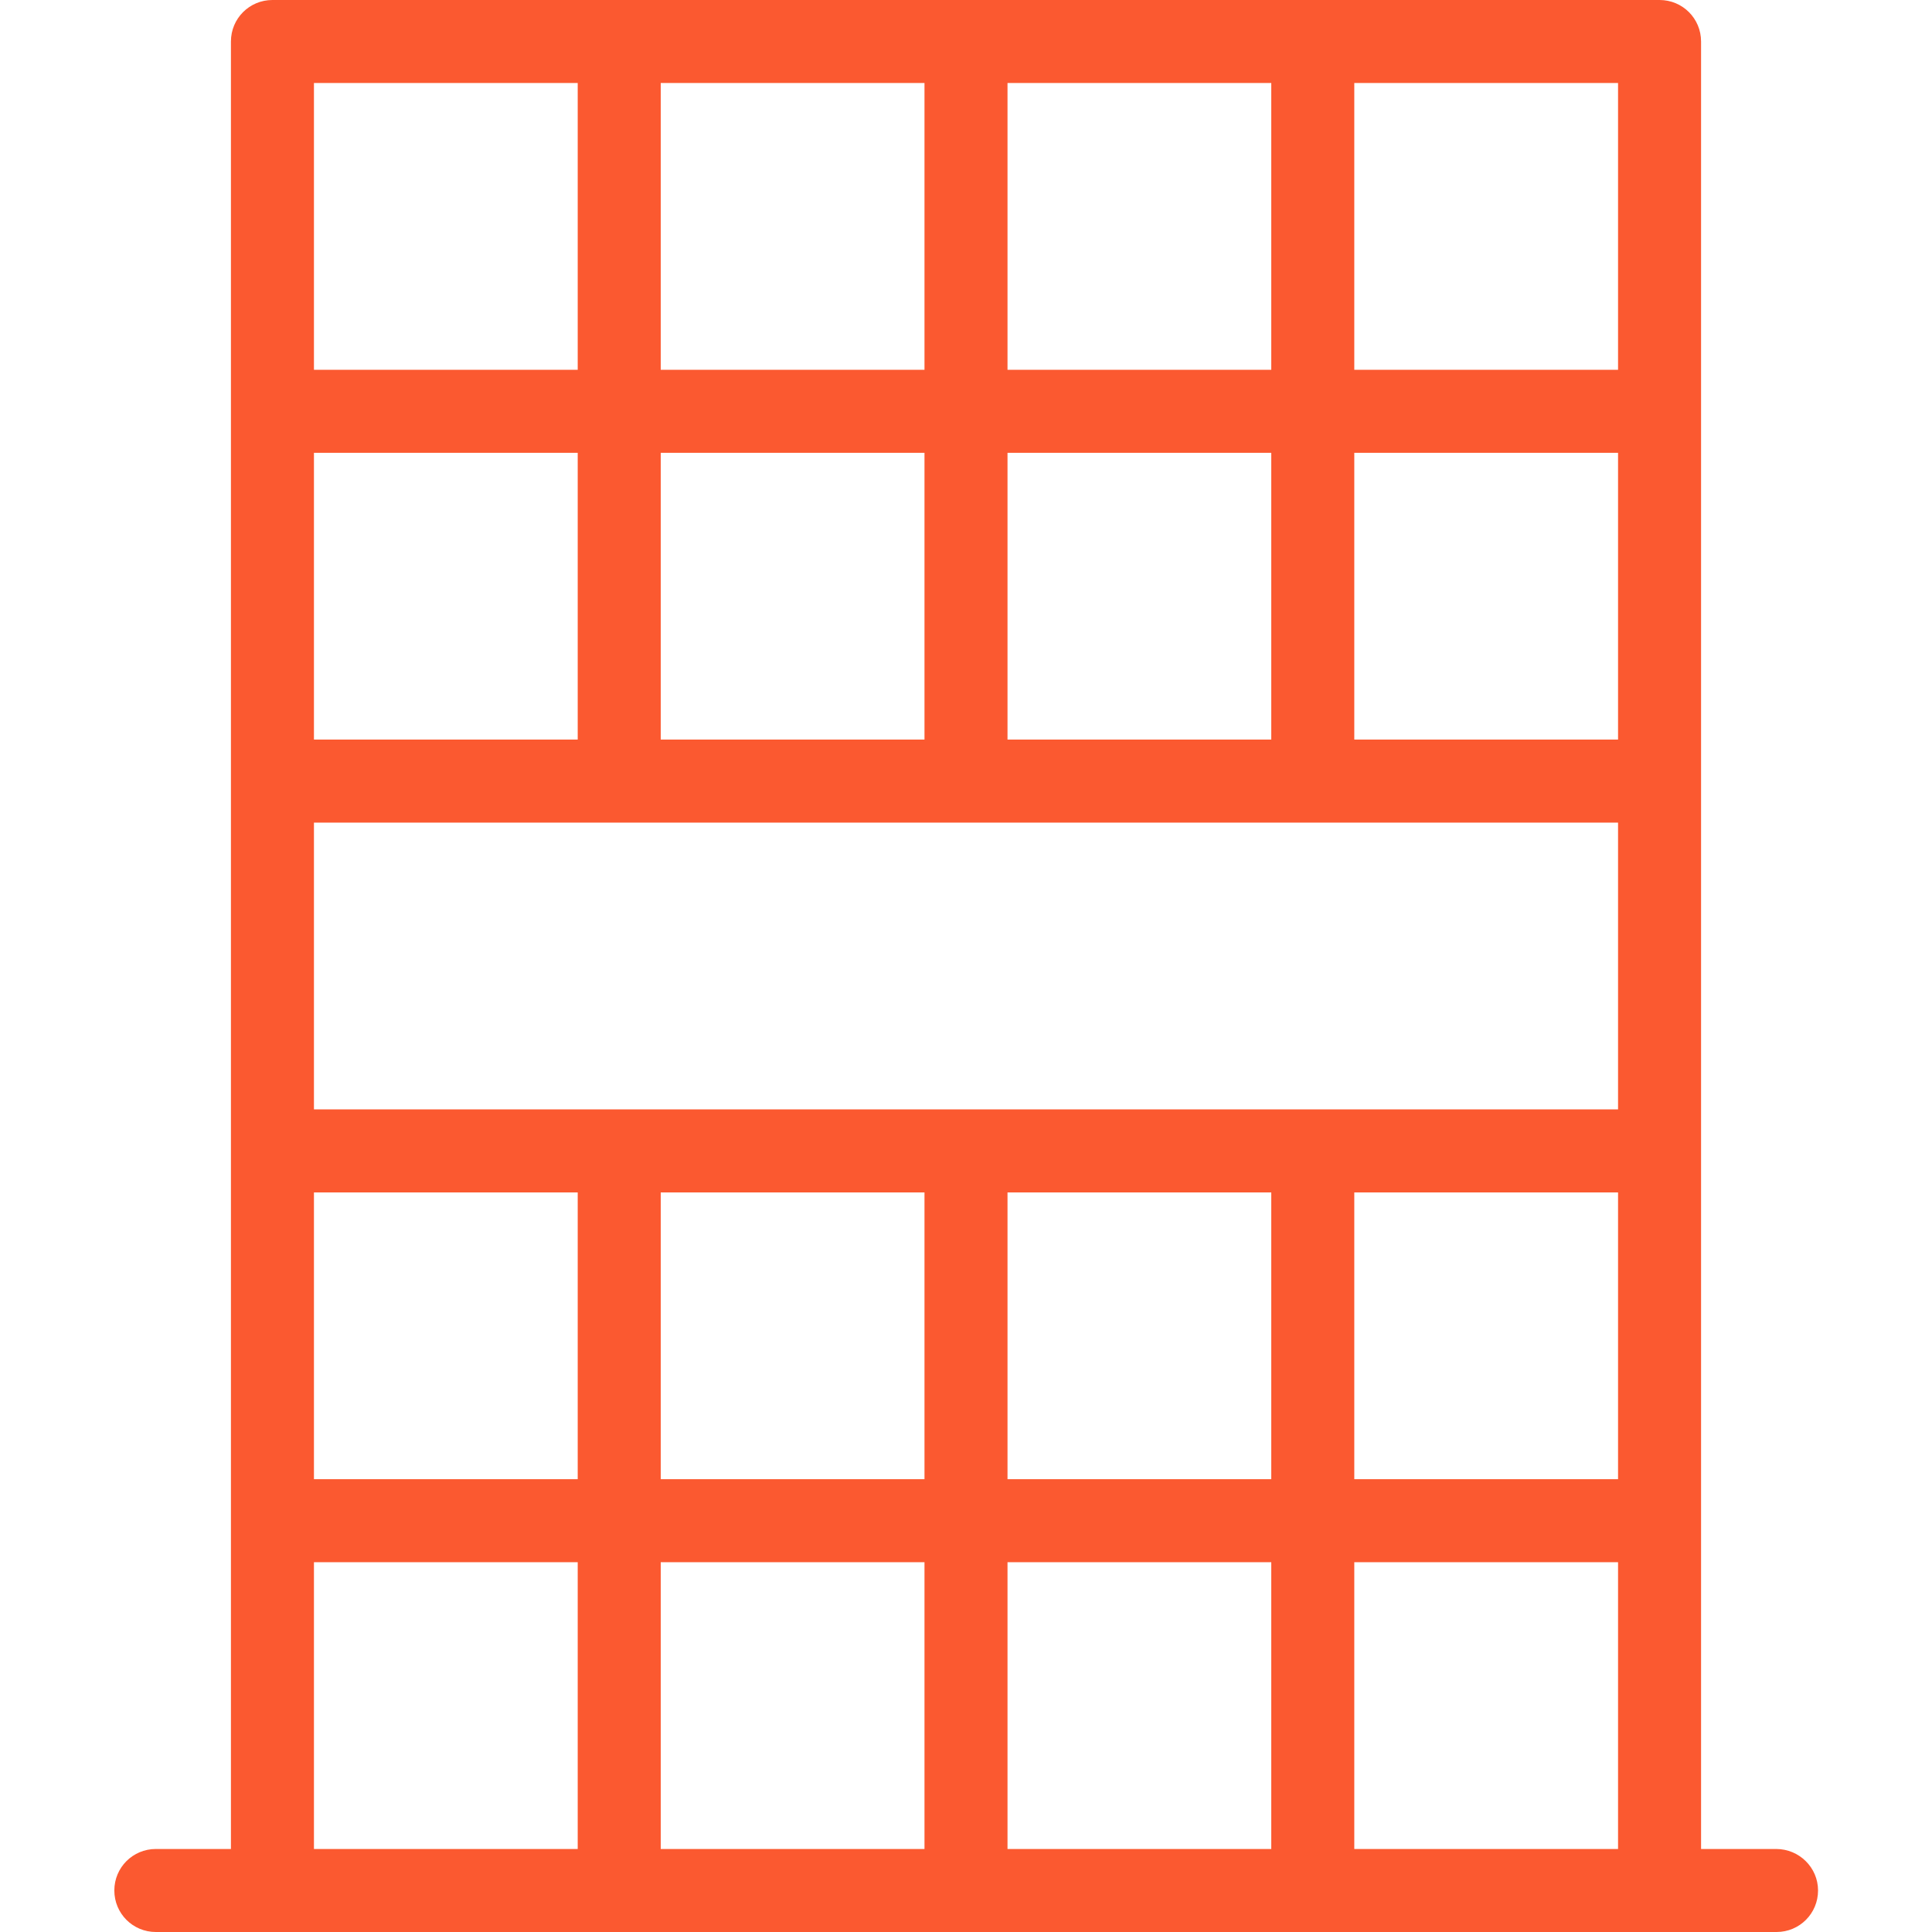
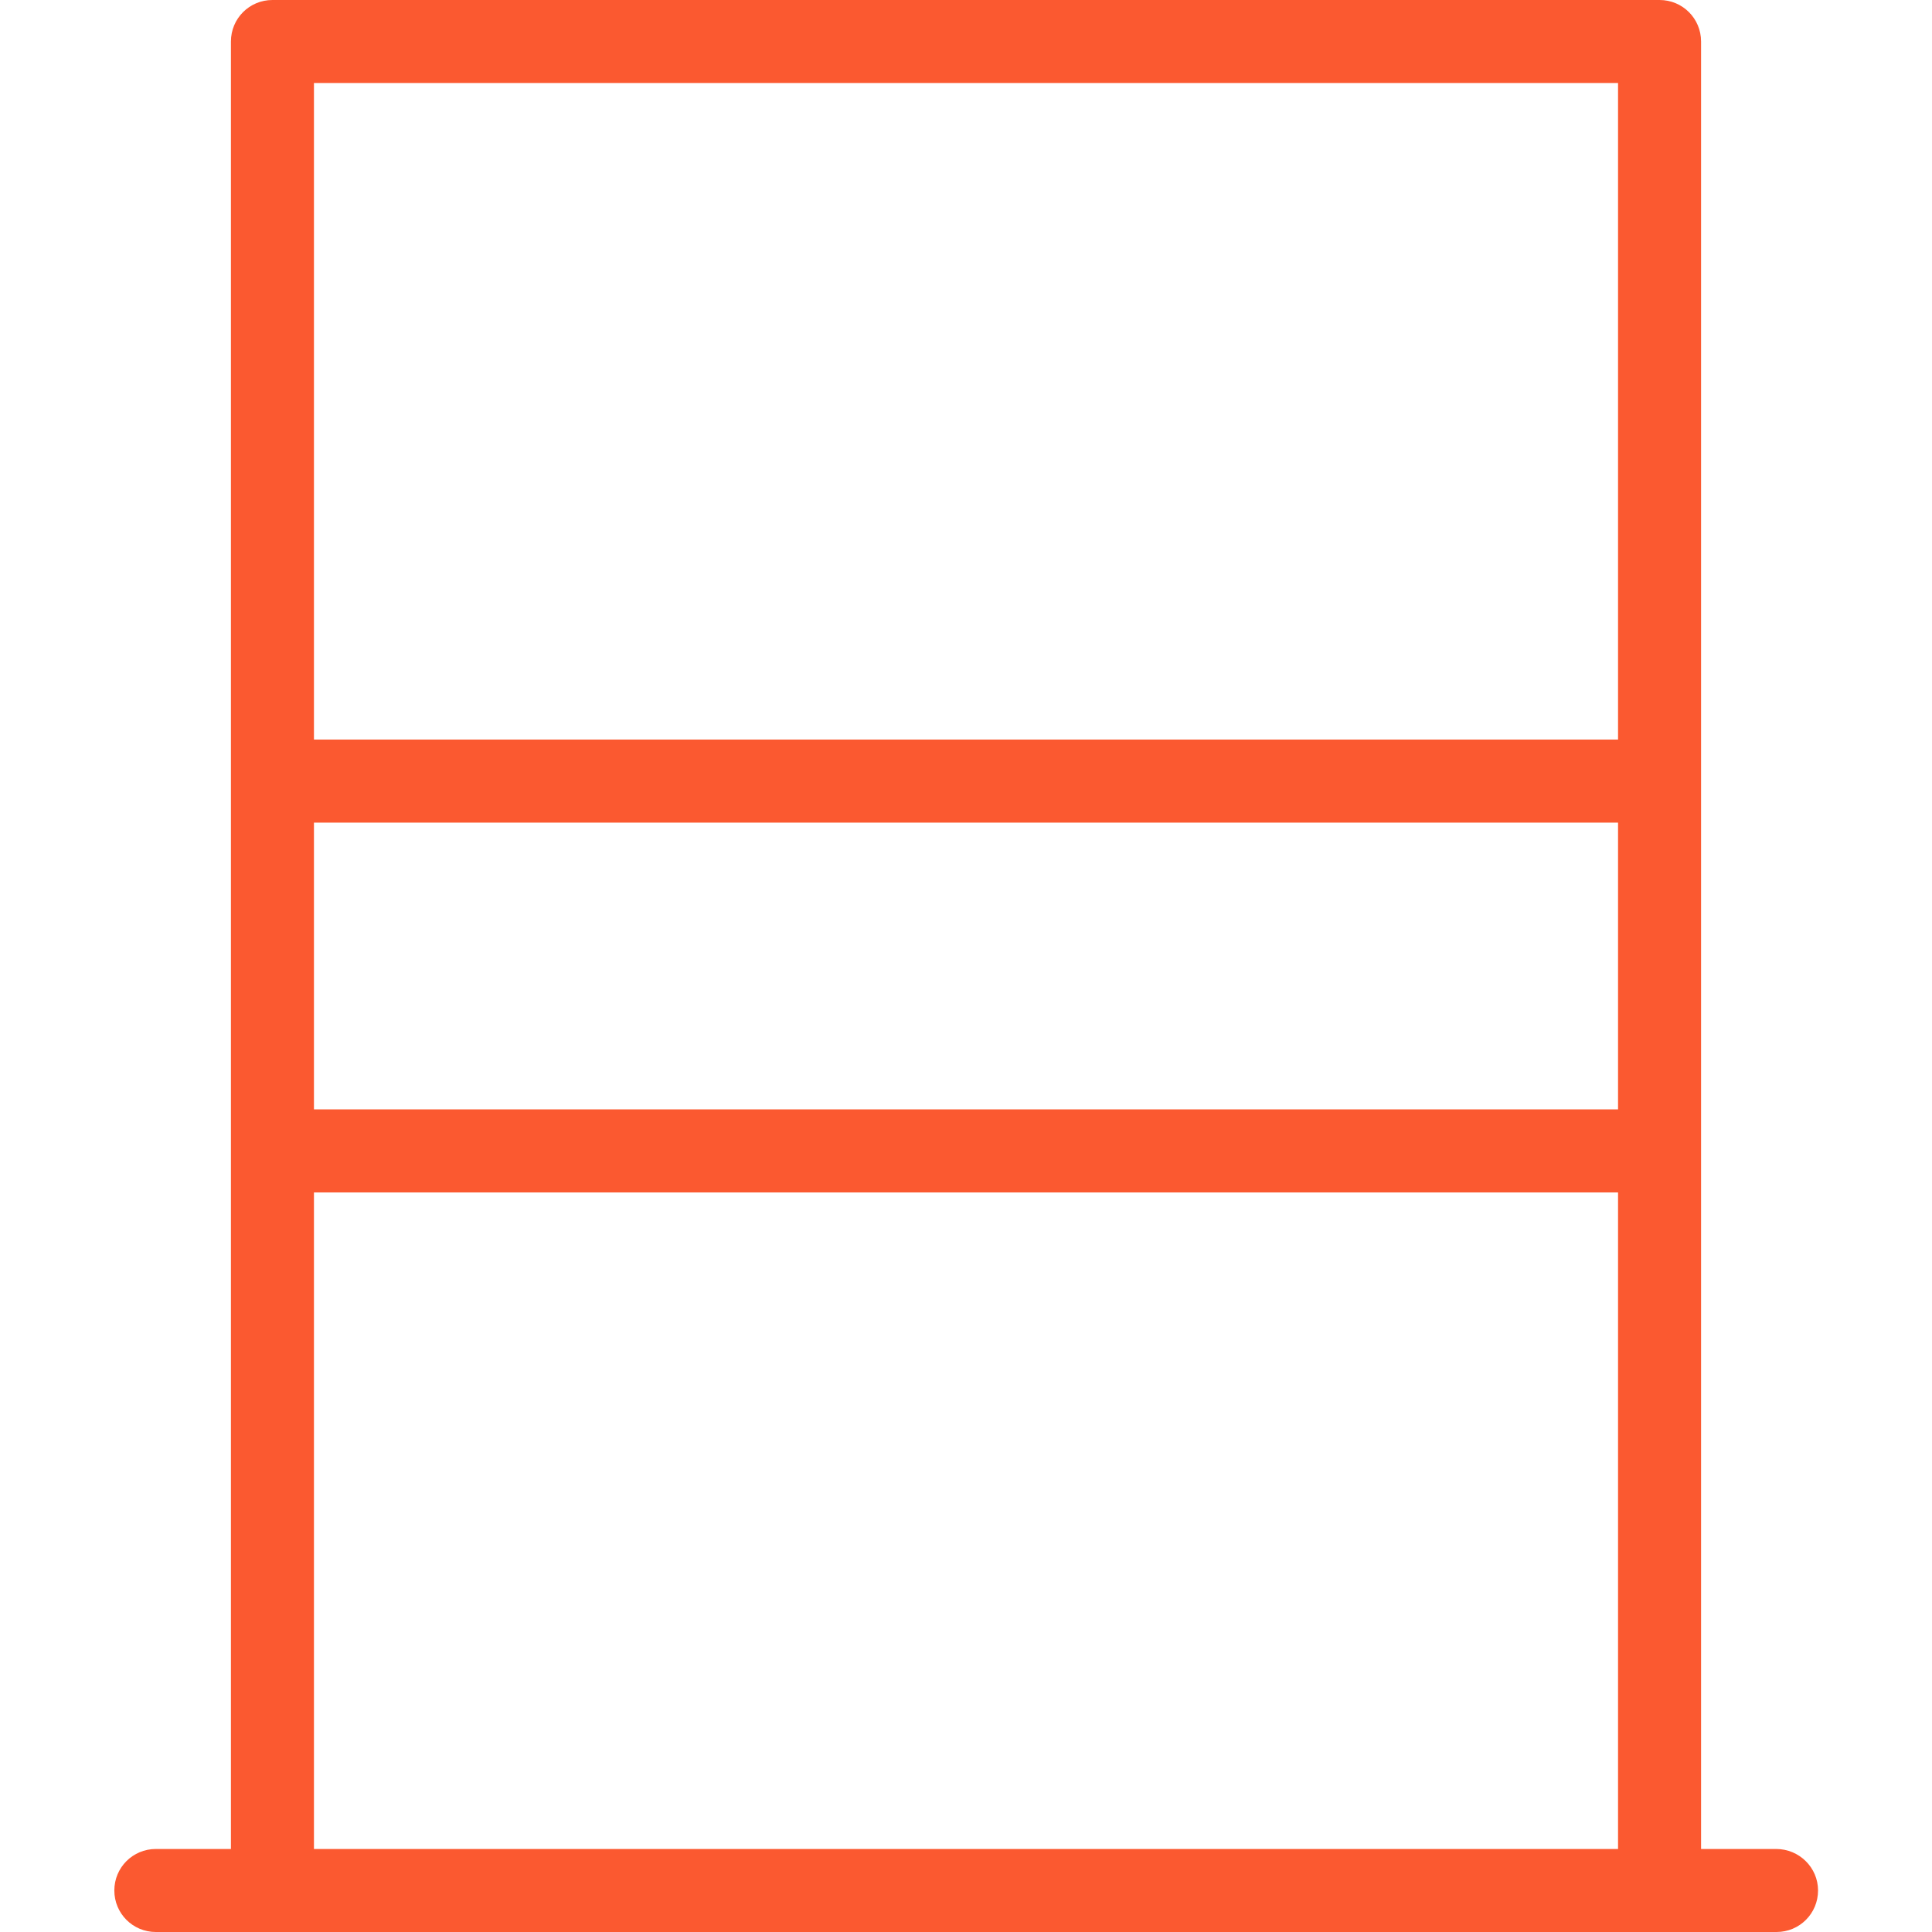
<svg xmlns="http://www.w3.org/2000/svg" id="Capa_1" data-name="Capa 1" version="1.1" viewBox="0 0 512 512">
  <defs>
    <style> .cls-1 { fill: #fb5930; stroke-width: 0px; } </style>
  </defs>
-   <path class="cls-1" d="M439.8,392h-80.9v-86.3h-22v86.3h-69.9v-86.3h-22v86.3h-69.9v-86.3h-22v86.3h-80.9v22h80.9v85.7h22v-85.7h69.9v87h22v-87h69.9v84.4h22v-84.4h80.9v-22Z" />
-   <path class="cls-1" d="M439.8,98h-80.9V11h-22v87h-69.9V11h-22v87h-69.9V11h-22v87h-80.9v22h80.9v85h22v-85h69.9v86.3h22v-86.3h69.9v83.7h22v-83.7h80.9v-22Z" />
  <path class="cls-1" d="M470.7,490h-19.9V11c0-6.1-4.9-11-11-11H72.2c-6.1,0-11,4.9-11,11v479h-19.9c-6.1,0-11,4.9-11,11s4.9,11,11,11h429.5c6.1,0,11-4.9,11-11s-5-11-11.1-11ZM83.2,316h345.6v174H83.2v-174ZM428.8,294H83.2v-76h345.6v76ZM428.8,22v174H83.2V22h345.6Z" />
</svg>